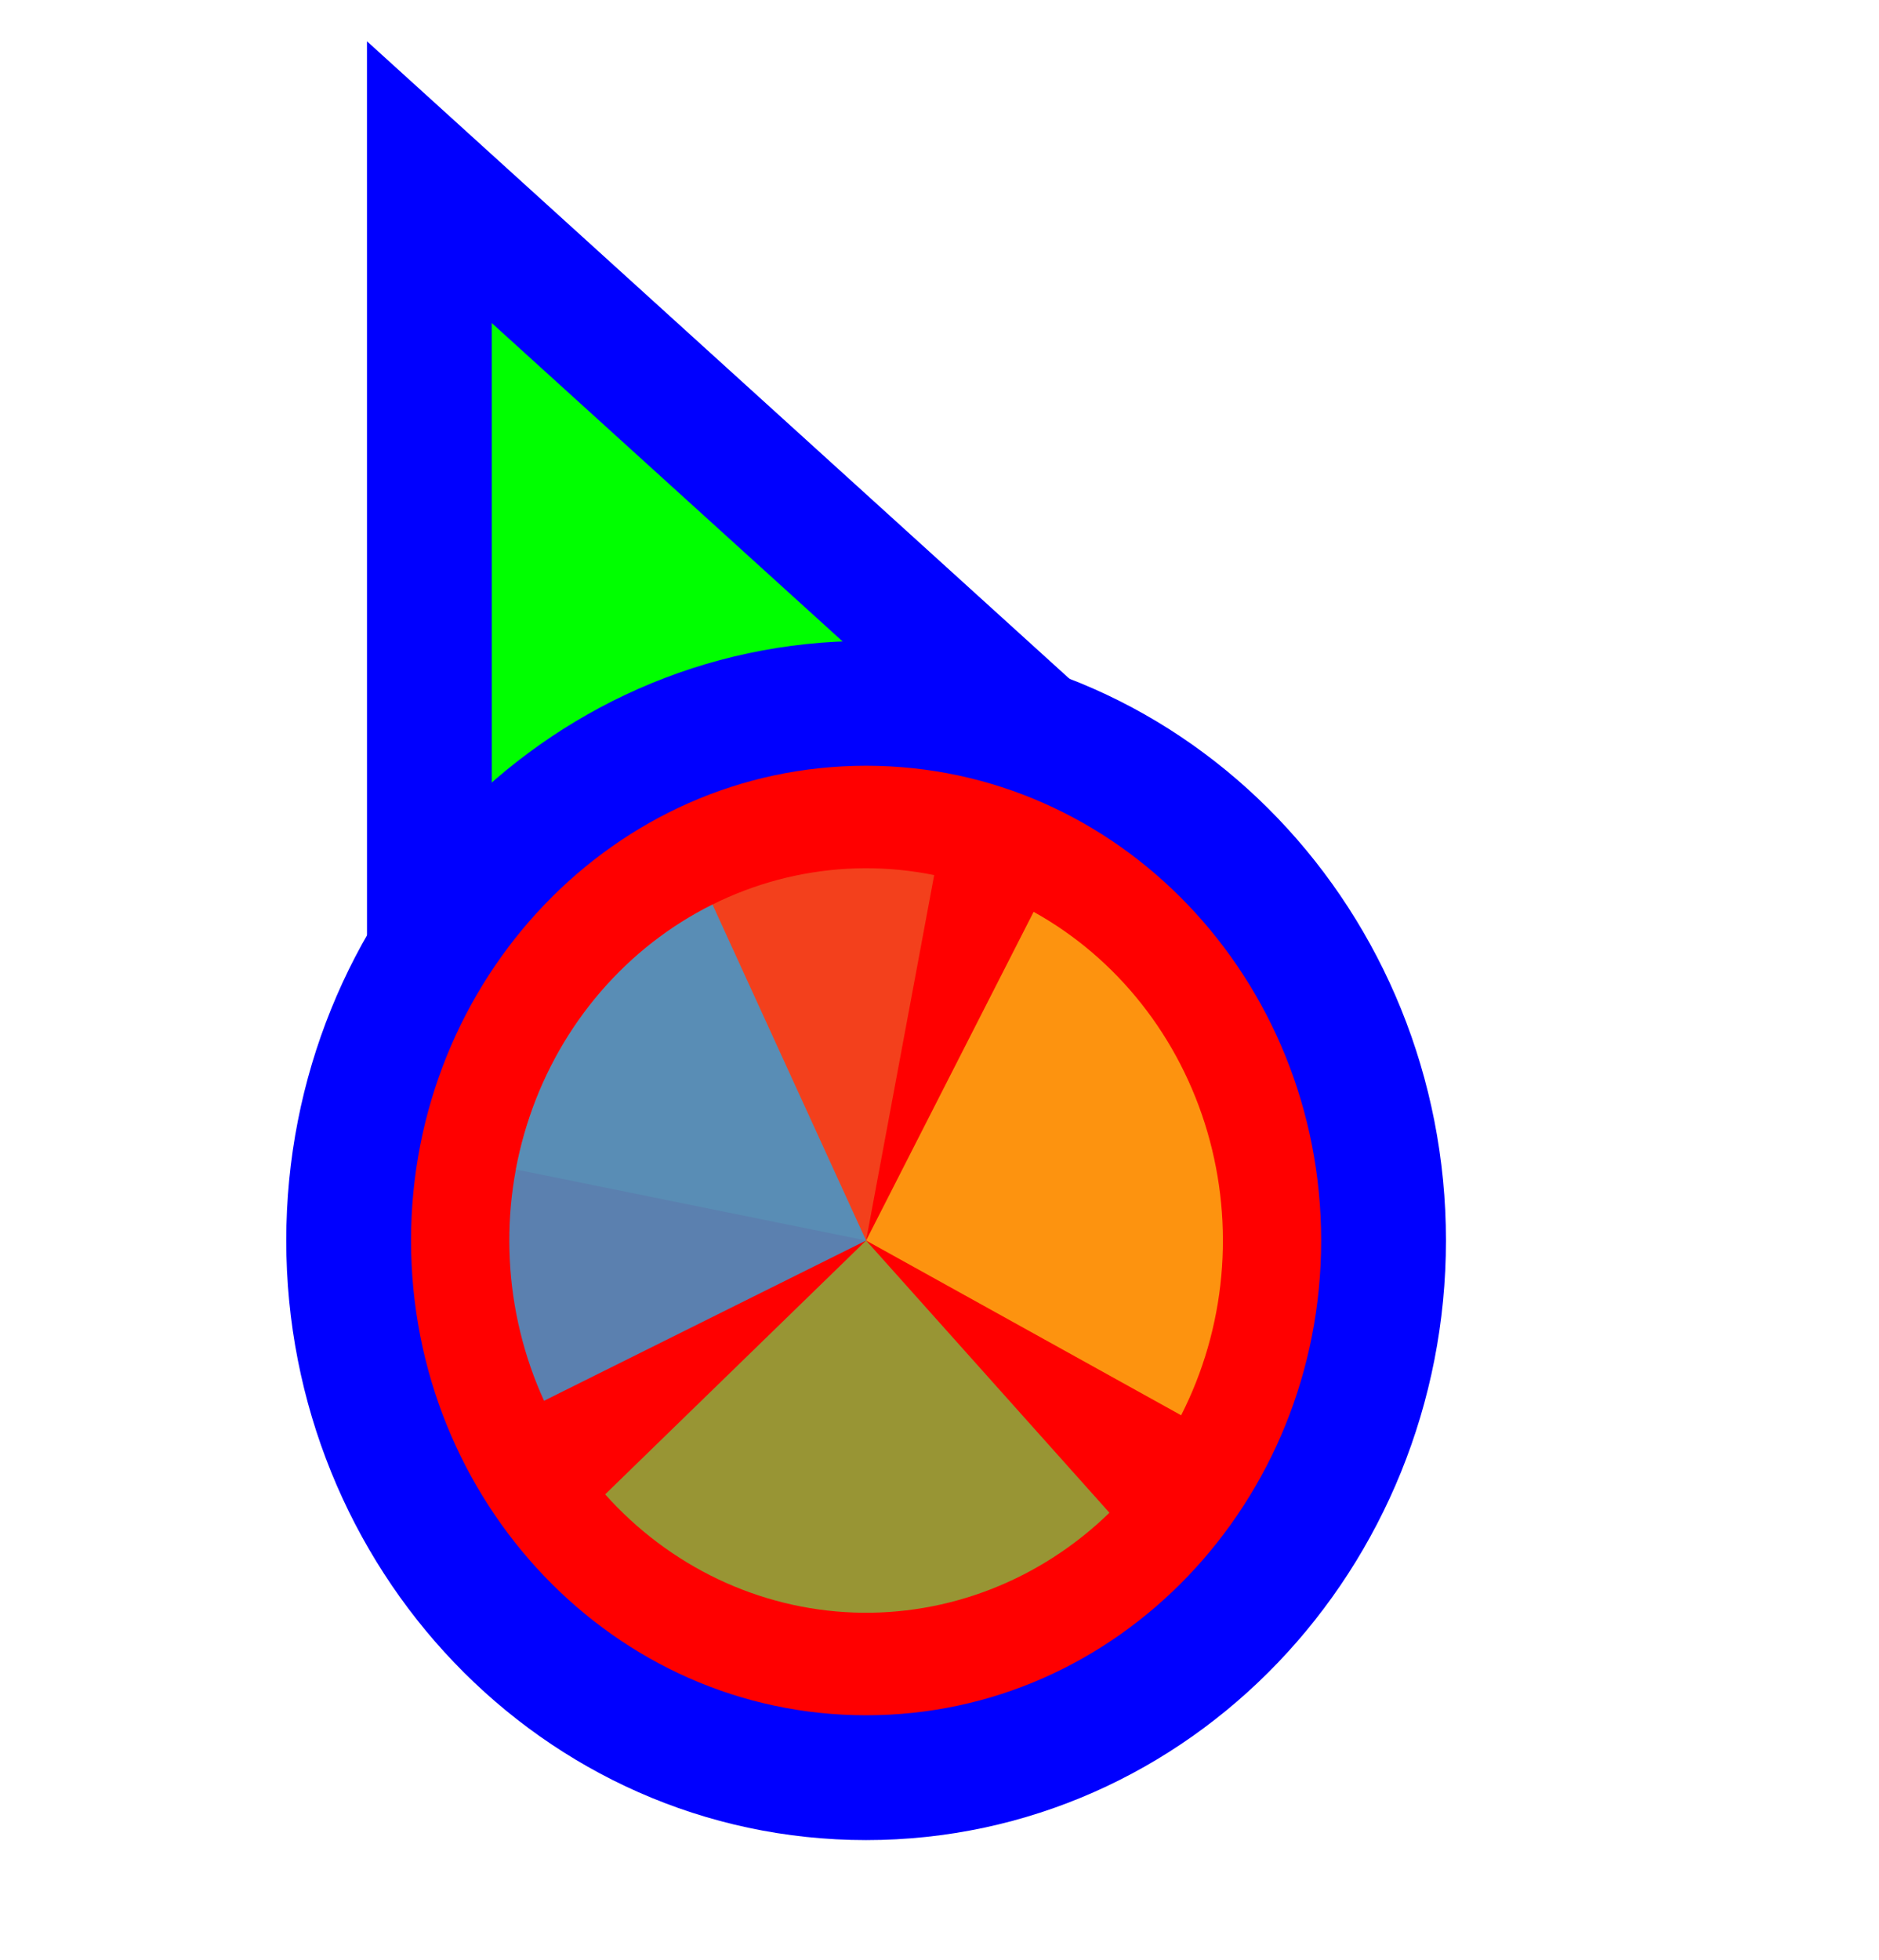
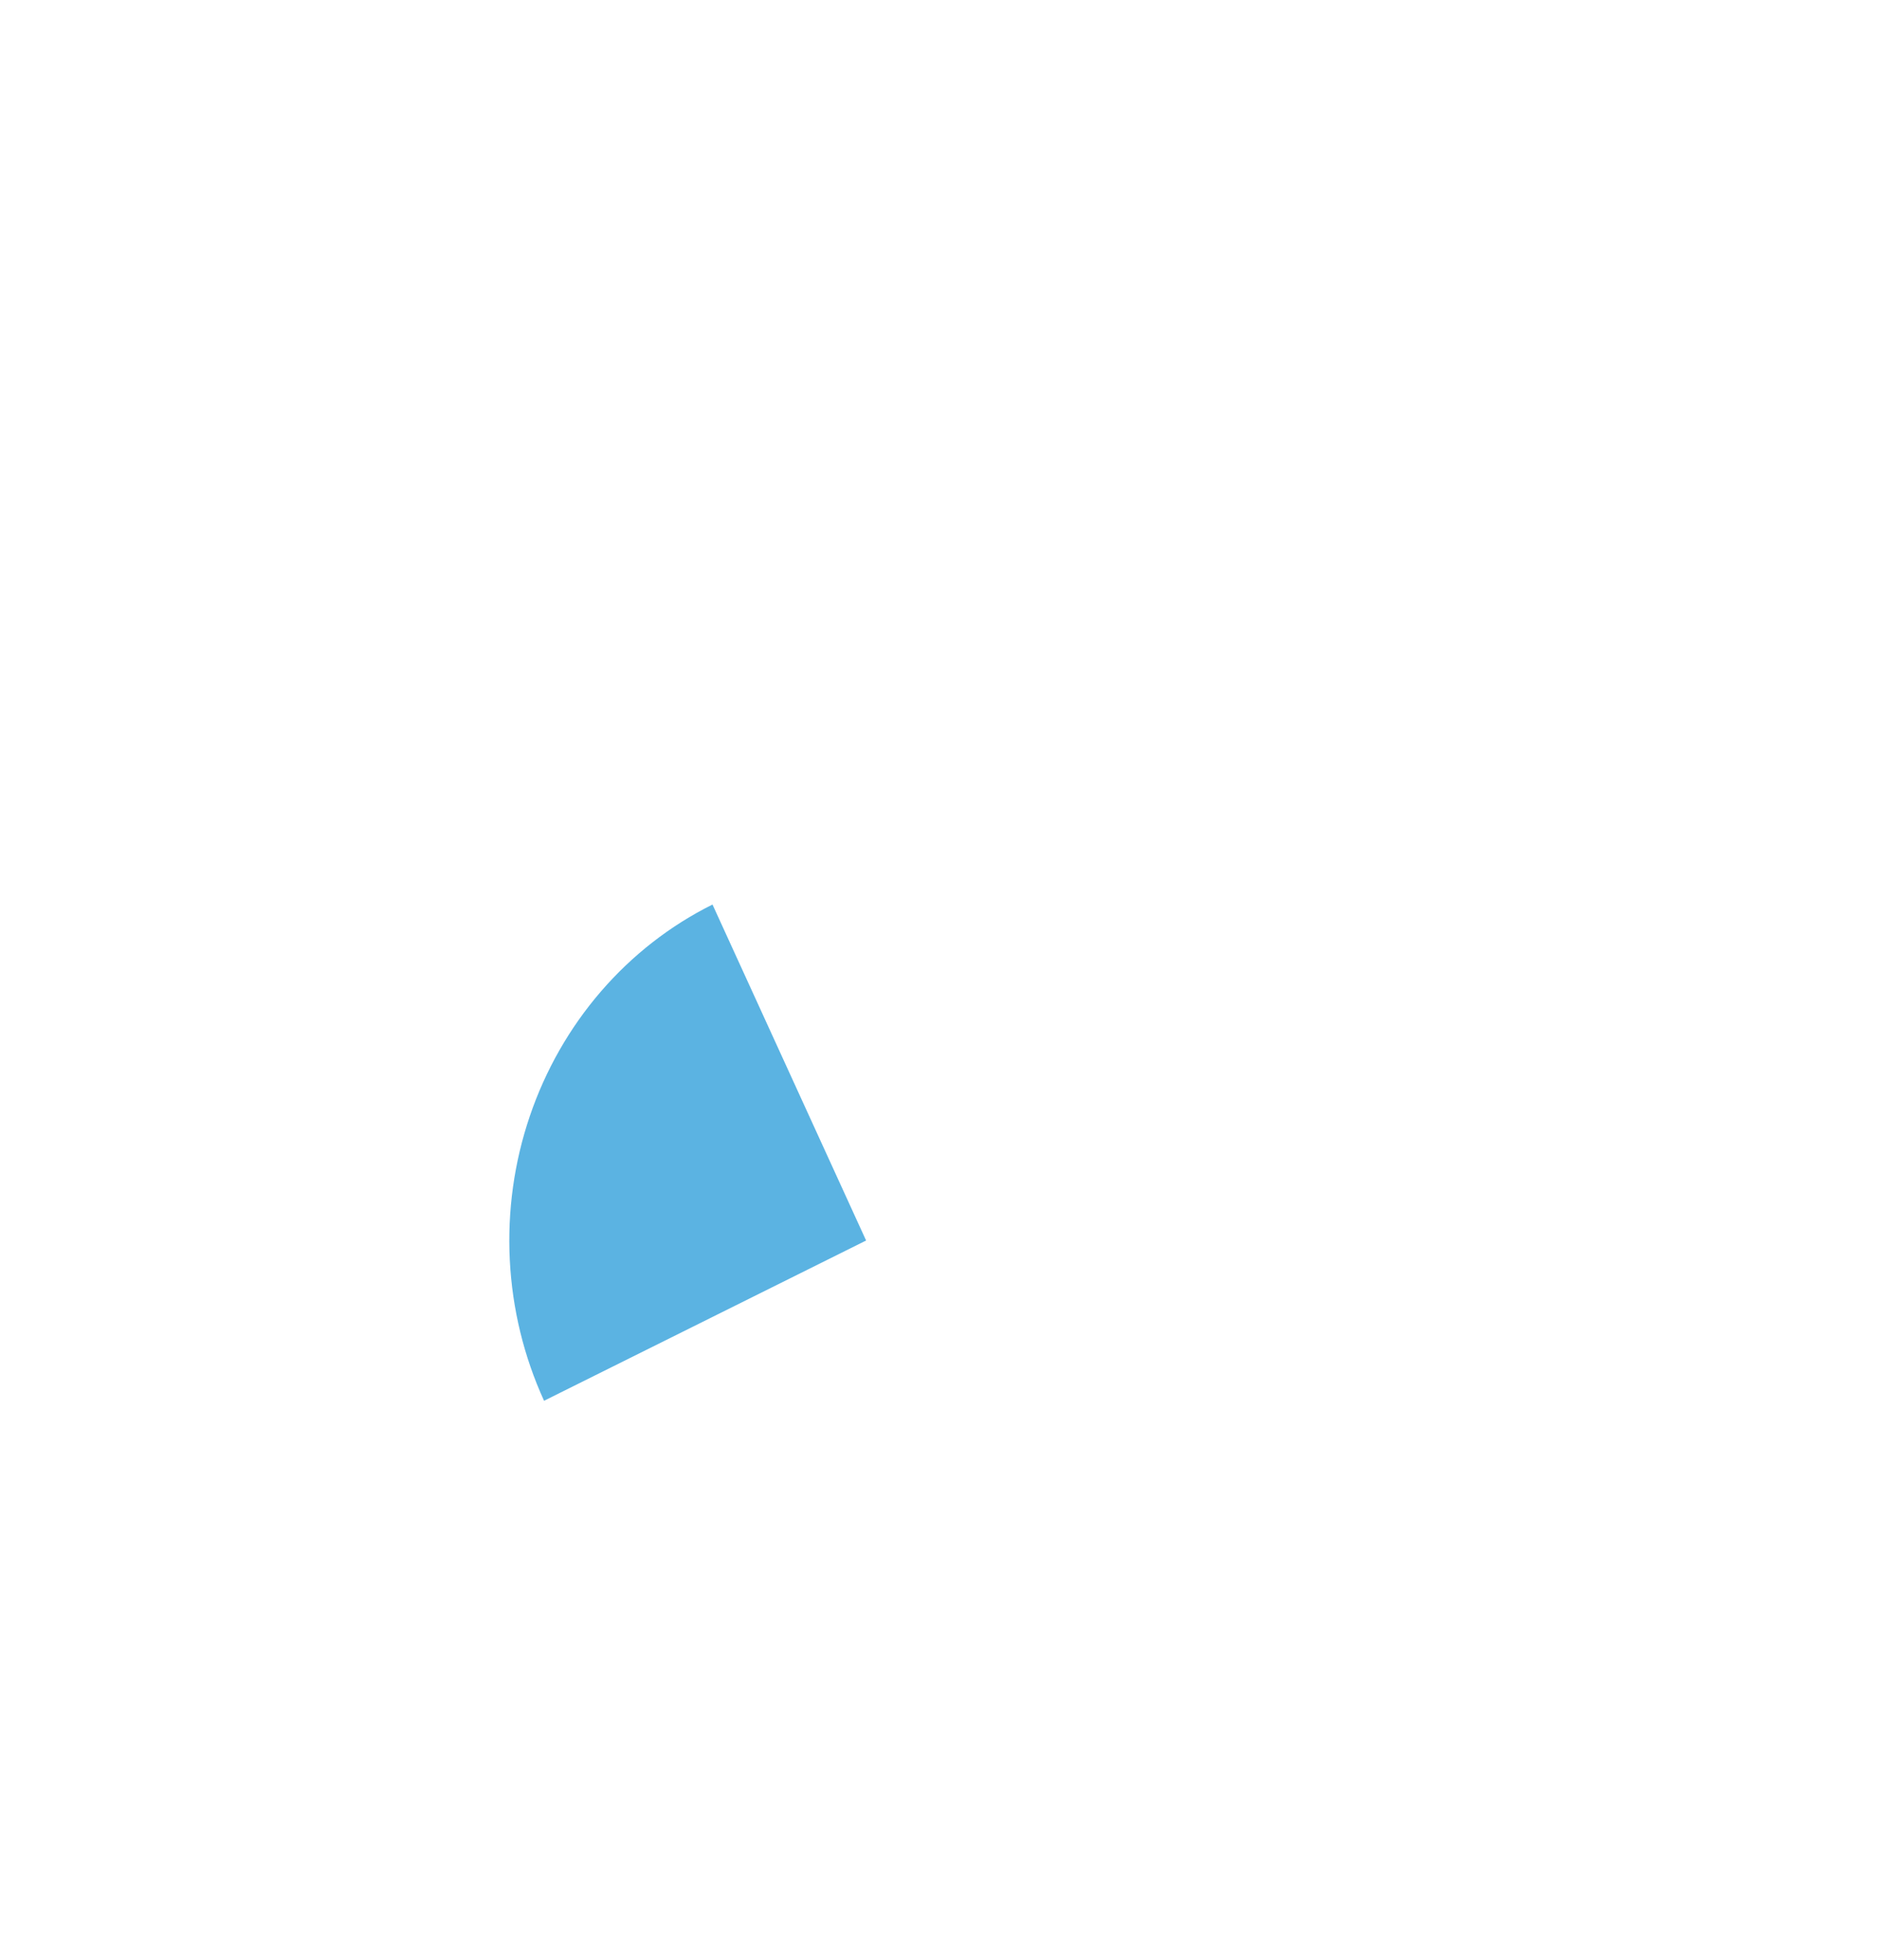
<svg xmlns="http://www.w3.org/2000/svg" width="256" height="267" viewBox="0 0 256 267" fill="none">
-   <path d="M72.711 37.705L58.499 24.811L58.5 44L58.505 164L58.506 176.678L70.234 171.863L115.08 153.451L115.282 153.368L115.48 153.274L159.629 132.431L171.135 126.999L161.711 118.449L72.711 37.705Z" fill="#00FF00" stroke="#0000FF" stroke-width="17" />
-   <path d="M118 242.125C157.27 242.125 188.5 209.028 188.5 168.961C188.5 128.894 157.27 95.797 118 95.797C78.73 95.797 47.5 128.894 47.5 168.961C47.5 209.028 78.73 242.125 118 242.125Z" fill="#FF0000" stroke="#0000FF" stroke-width="17" />
-   <path d="M70.281 159.286L118 168.96L127.276 119.188C121.009 117.918 114.564 117.947 108.309 119.275C102.053 120.602 96.109 123.202 90.817 126.925C85.525 130.648 80.987 135.422 77.464 140.974C73.941 146.526 71.5 152.748 70.282 159.283L70.281 159.286Z" fill="#F05024" fill-opacity="0.8" />
-   <path d="M160.922 192.764L118 168.961L140.822 124.195C146.459 127.321 151.45 131.574 155.51 136.712C159.571 141.849 162.621 147.771 164.488 154.138C166.354 160.505 167 167.193 166.388 173.821C165.776 180.448 163.918 186.885 160.921 192.764L160.922 192.764Z" fill="#FCB813" fill-opacity="0.8" />
-   <path d="M151.153 206.04L118 168.96L82.447 203.537C86.801 208.407 92.032 212.334 97.841 215.095C103.65 217.856 109.923 219.397 116.303 219.63C122.683 219.862 129.044 218.782 135.024 216.45C141.003 214.118 146.484 210.581 151.153 206.04Z" fill="#7EBA41" fill-opacity="0.8" />
  <path d="M97.073 123.2L118 168.961L74.124 190.788C71.376 184.778 69.79 178.263 69.456 171.614C69.121 164.965 70.046 158.313 72.177 152.037C74.308 145.761 77.603 139.984 81.875 135.036C86.147 130.088 91.311 126.066 97.073 123.2Z" fill="#32A0DA" fill-opacity="0.8" />
</svg>